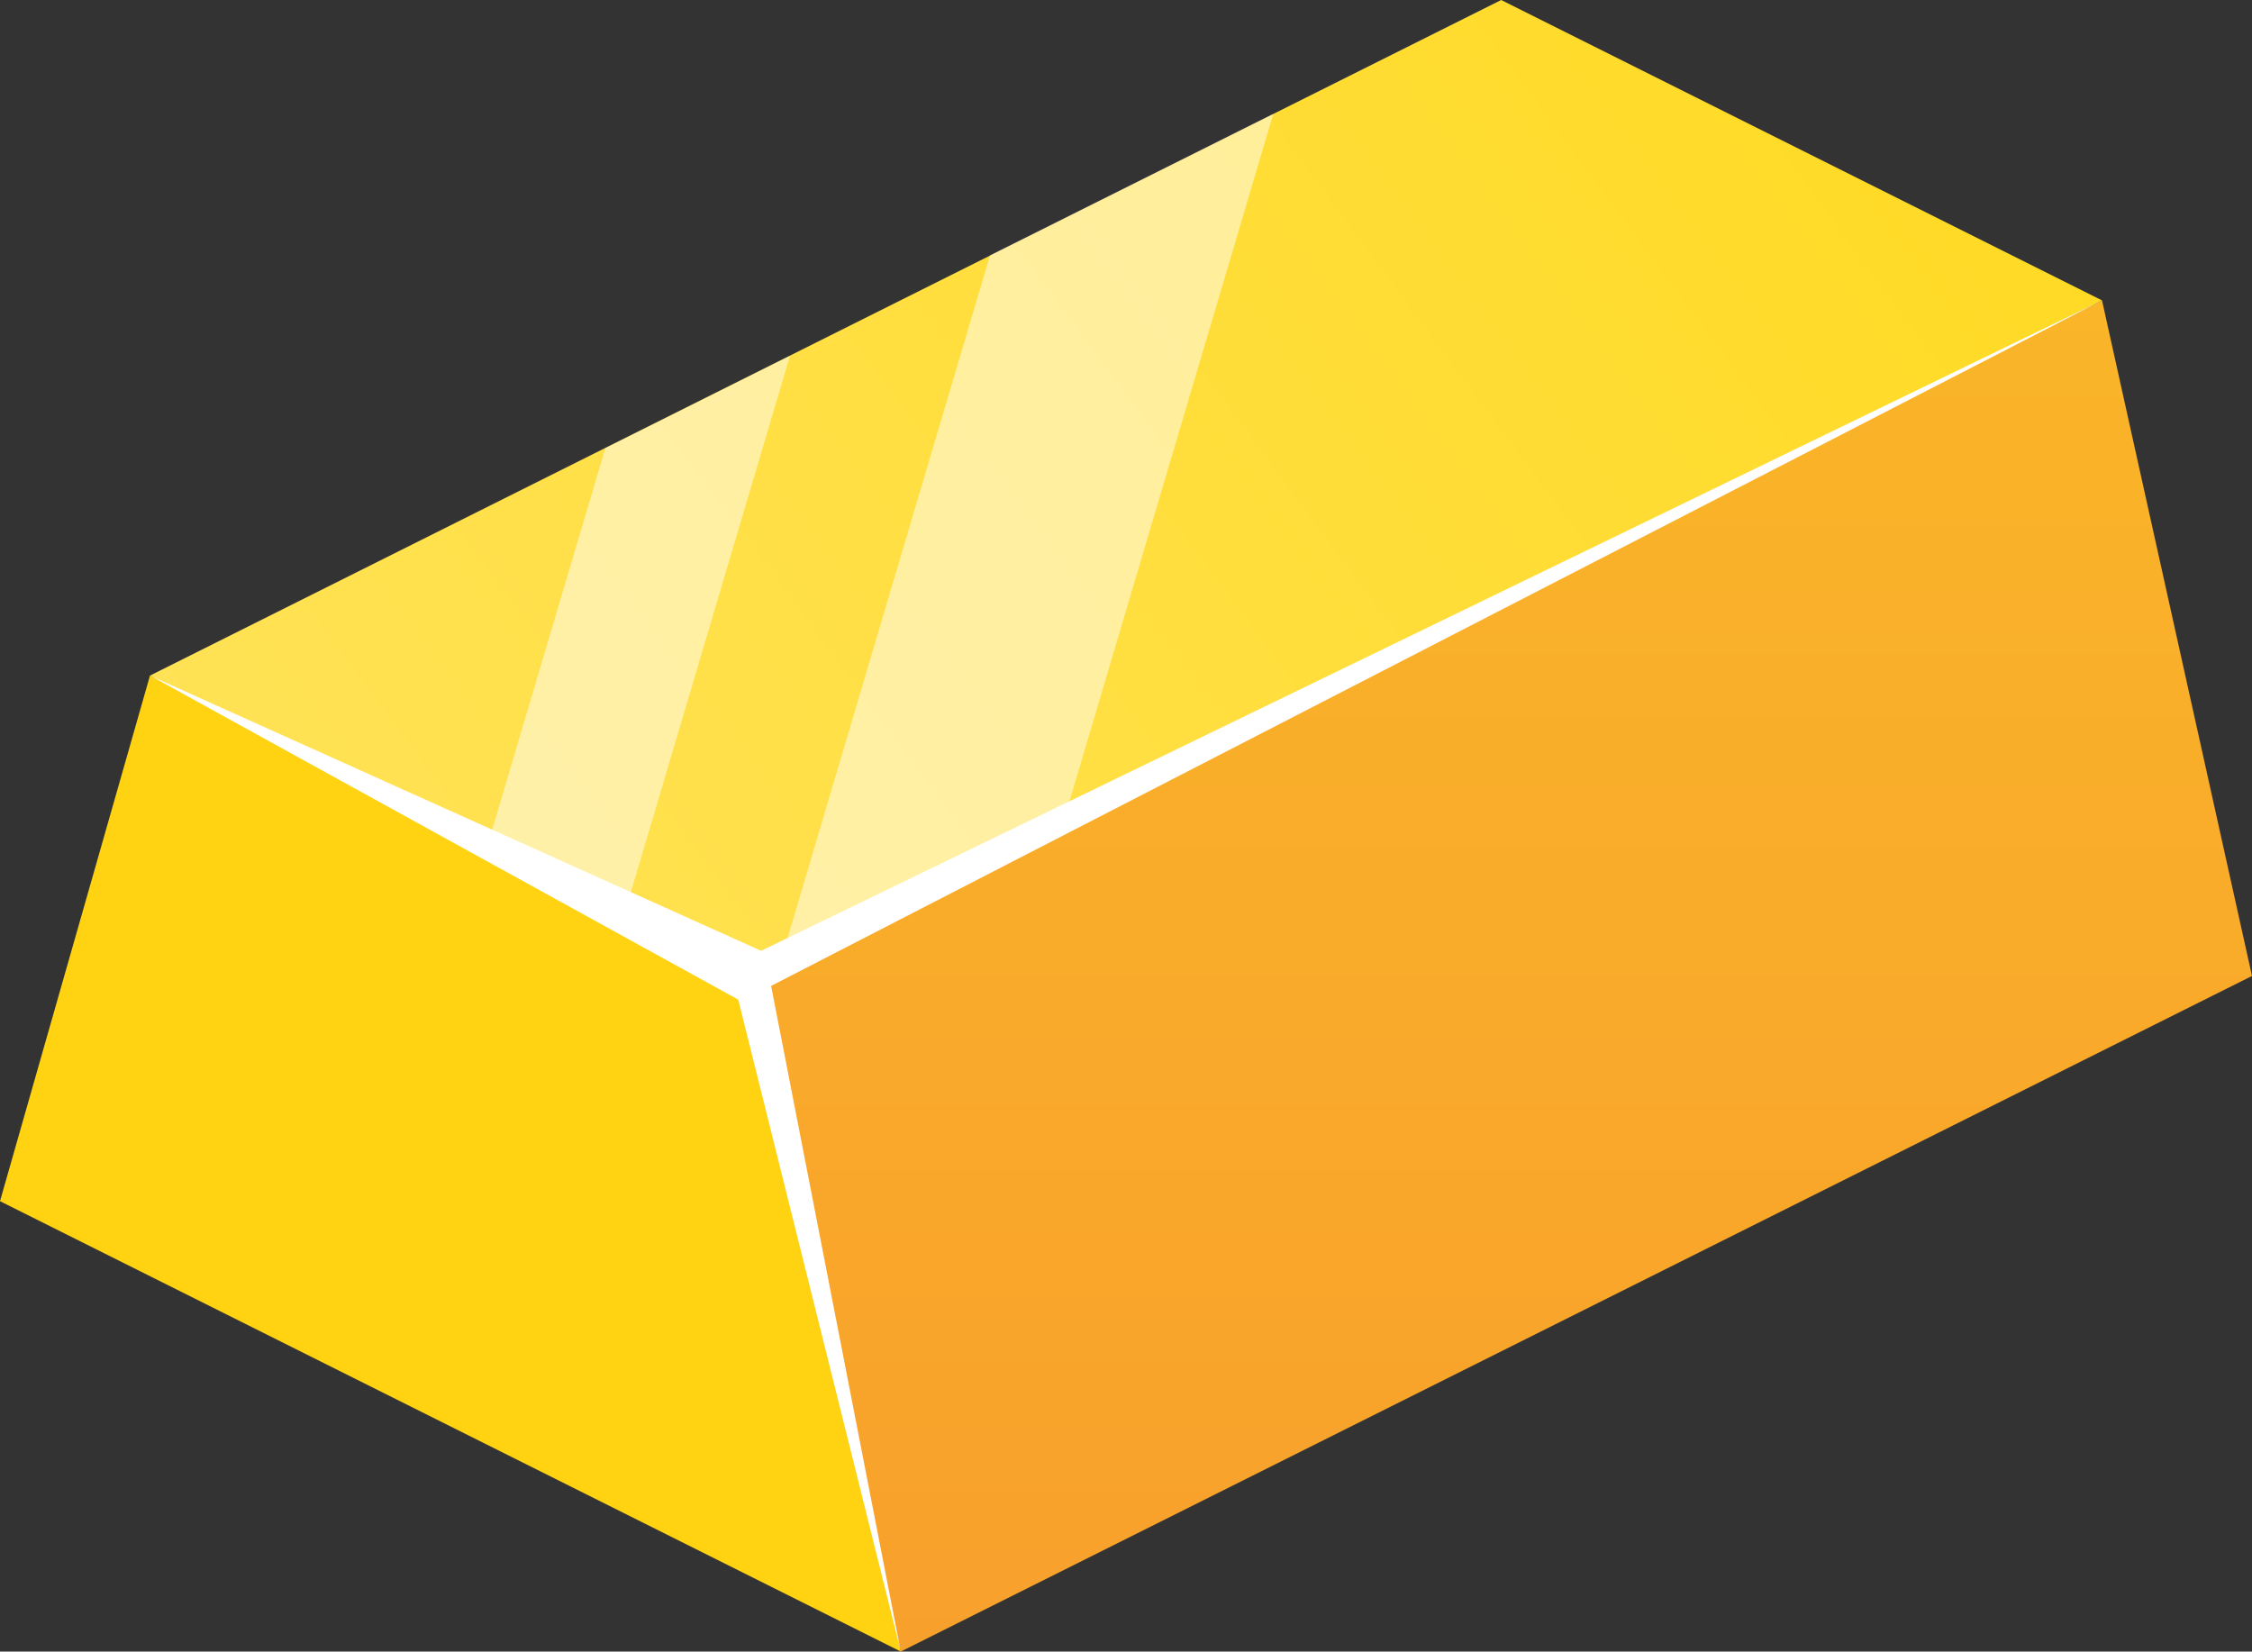
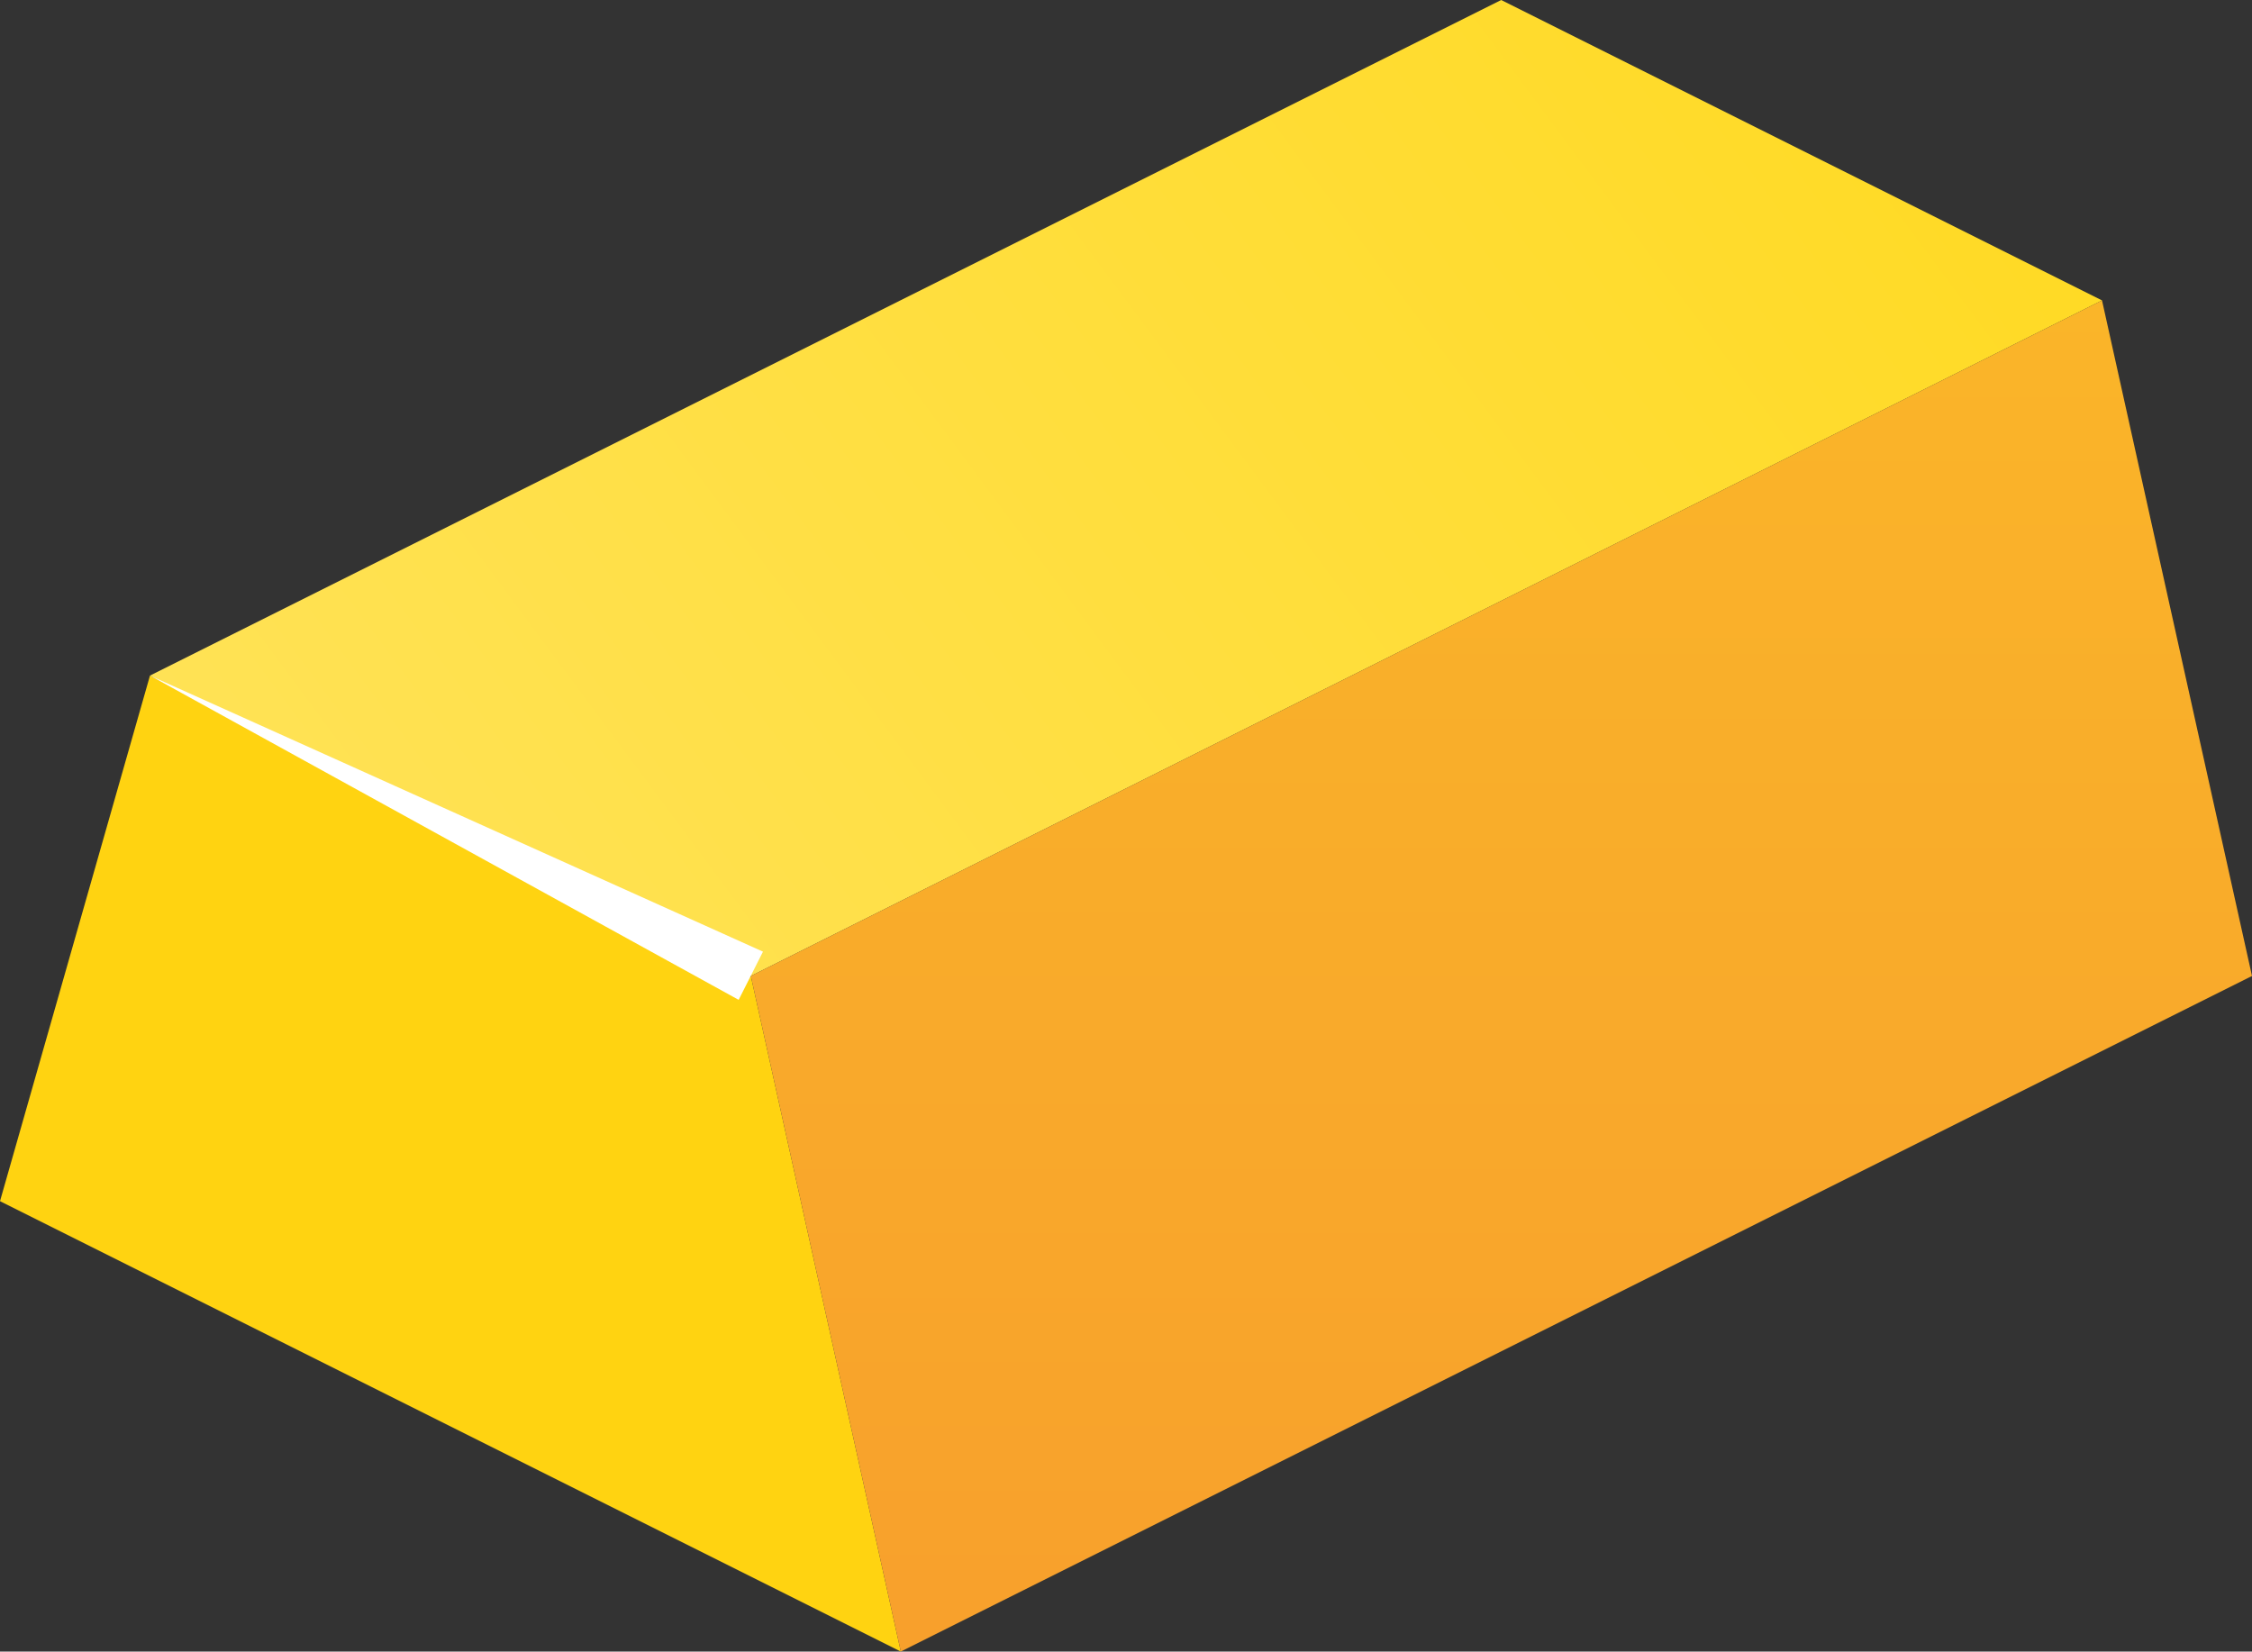
<svg xmlns="http://www.w3.org/2000/svg" version="1.1" id="gold_x5F_bars" x="0px" y="0px" viewBox="0 0 500 366.7" style="enable-background:new 0 0 500 366.7;" xml:space="preserve">
  <rect x="0" y="0" width="500" height="366.7" fill="#333333" stroke="none" />
  <style type="text/css">
	.st0{fill:#FFD311;}
	.st1{fill:url(#SVGID_1_);}
	.st2{fill:url(#SVGID_2_);}
	.st3{fill:#FFFFFF;}
	.st4{opacity:0.5;fill:#FFFFFF;}
</style>
  <g>
    <polygon class="st0" points="166.7,216.7 33.3,150 0,266.7 200,366.7  " />
    <linearGradient id="SVGID_1_" gradientUnits="userSpaceOnUse" x1="90.414" y1="226.859" x2="409.585" y2="-10.178">
      <stop offset="0" style="stop-color:#FFE255" />
      <stop offset="1" style="stop-color:#FFDA25" />
    </linearGradient>
    <polygon class="st1" points="466.7,66.7 166.7,216.7 33.3,150 333.3,0  " />
    <linearGradient id="SVGID_2_" gradientUnits="userSpaceOnUse" x1="333.333" y1="66.681" x2="333.333" y2="366.686">
      <stop offset="0" style="stop-color:#FAB529" />
      <stop offset="1" style="stop-color:#F8A02C" />
    </linearGradient>
    <polygon class="st2" points="500,216.7 200,366.7 166.7,216.7 466.7,66.7  " />
    <polygon class="st3" points="33.3,150 169.4,211.3 164,222  " />
-     <polygon class="st3" points="200,366.7 162.8,217.5 170.6,215.8  " />
-     <polygon class="st3" points="466.7,66.7 168.5,220.3 164.9,213.1  " />
-     <path class="st4" d="M175.4,79l-36.7,123.7l-30.4-15.2l26.1-88L175.4,79z M282.7,25.3l-62.9,31.4l-46.4,156.5l62.9-31.4L282.7,25.3   z" />
  </g>
</svg>